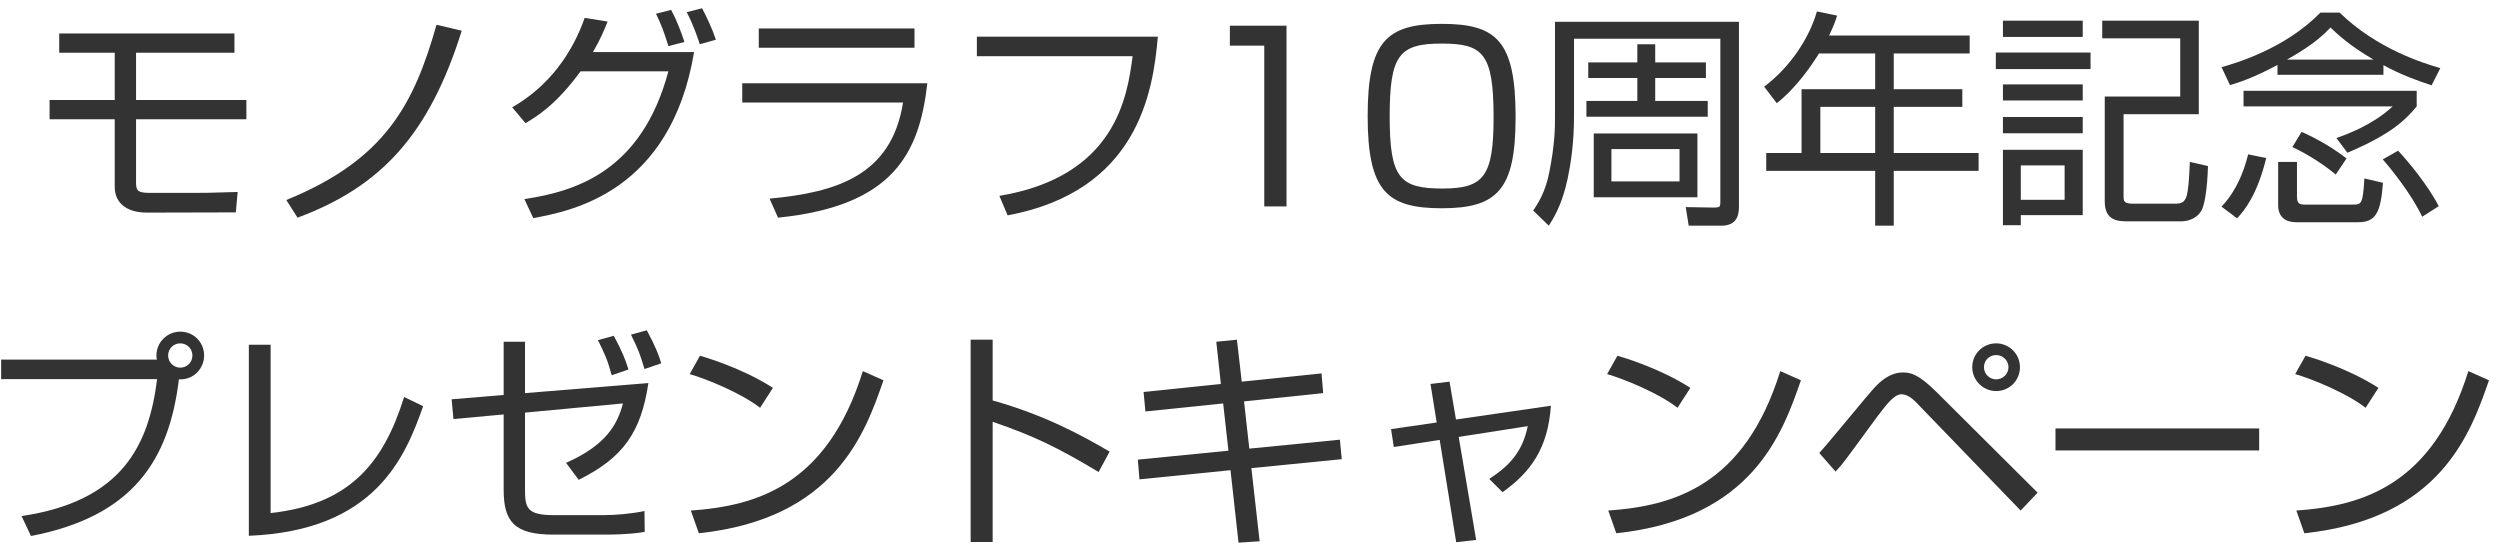
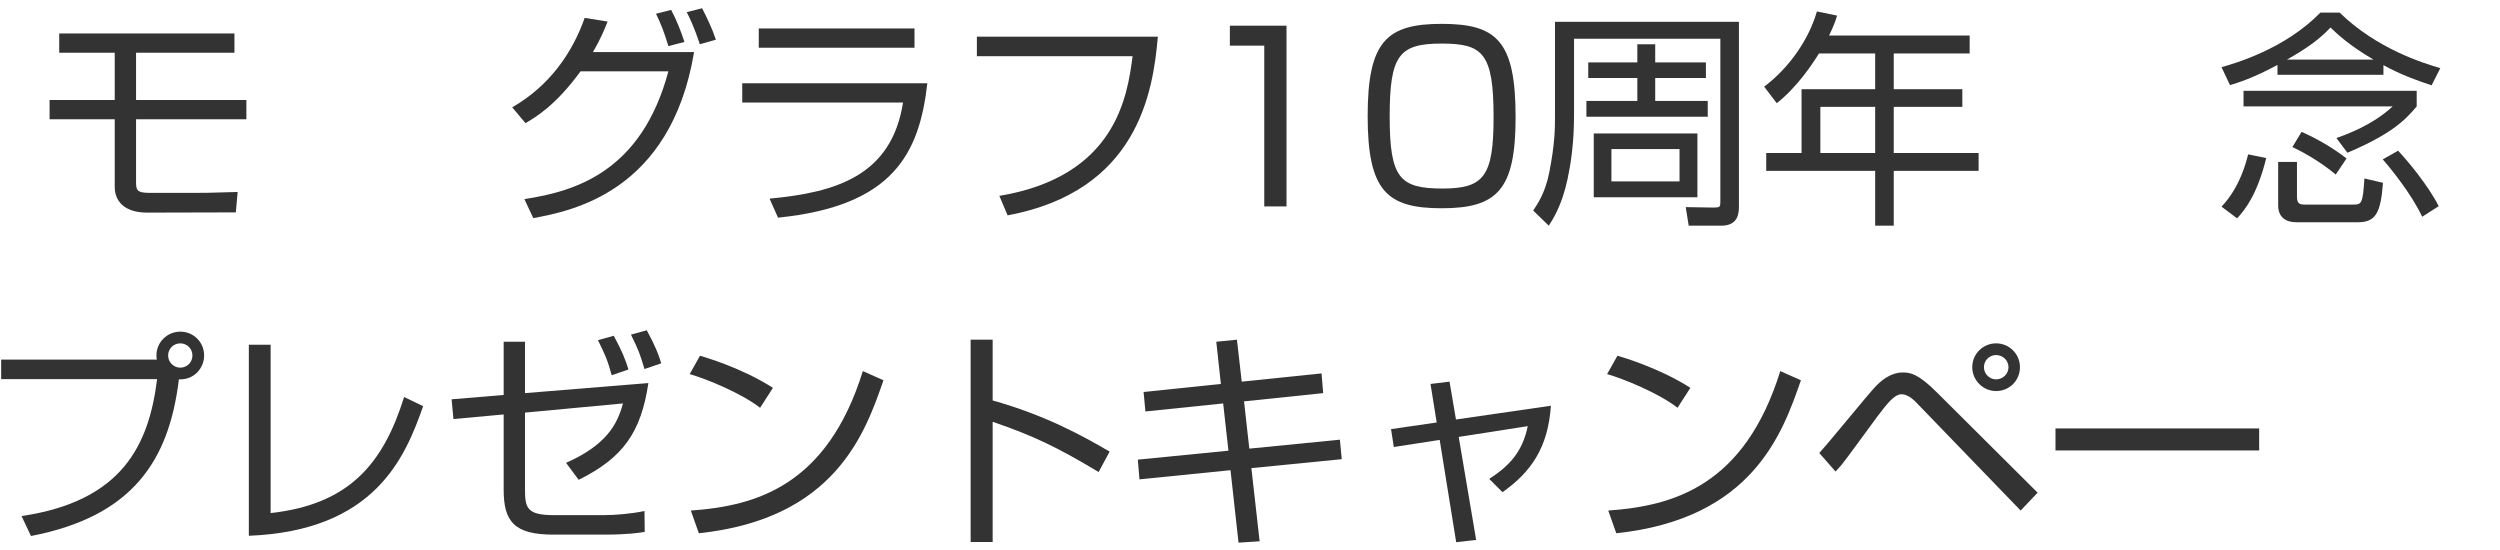
<svg xmlns="http://www.w3.org/2000/svg" width="218" height="48" viewBox="0 0 218 48" fill="none">
-   <path d="M207.4 33.82L206.28 35.56C204.64 34.28 201.6 33.04 200.14 32.62L201.04 31.02C201.38 31.12 204.66 32.06 207.4 33.82ZM200.94 46.5L200.24 44.52C205.88 44.12 212.12 42.4 215.24 32.36L217.04 33.16C215.44 37.76 212.84 45.24 200.94 46.5Z" fill="#333333" />
  <path d="M179.239 37.36H196.999V39.28H179.239V37.36Z" fill="#333333" />
  <path d="M174.06 29.94C175.2 29.94 176.14 30.86 176.14 32.02C176.14 33.16 175.24 34.1 174.06 34.1C172.92 34.1 171.98 33.16 171.98 32.02C171.98 30.84 172.94 29.94 174.06 29.94ZM174.06 30.96C173.48 30.96 173 31.42 173 32.02C173 32.6 173.48 33.08 174.06 33.08C174.66 33.08 175.14 32.6 175.14 32.02C175.14 31.42 174.64 30.96 174.06 30.96ZM160.06 41.12L158.64 39.5C159.44 38.64 162.72 34.6 163.44 33.82C163.98 33.22 164.84 32.48 165.92 32.48C166.54 32.48 167.24 32.56 168.88 34.2L177.68 42.96L176.2 44.52L167.1 35.1C166.96 34.96 166.42 34.38 165.82 34.38C165.16 34.38 164.5 35.28 163.72 36.3C163.22 36.96 161.06 39.96 160.58 40.54C160.4 40.74 160.14 41.04 160.06 41.12Z" fill="#333333" />
  <path d="M147.4 33.82L146.28 35.56C144.64 34.28 141.6 33.04 140.14 32.62L141.04 31.02C141.38 31.12 144.66 32.06 147.4 33.82ZM140.94 46.5L140.24 44.52C145.88 44.12 152.12 42.4 155.24 32.36L157.04 33.16C155.44 37.76 152.84 45.24 140.94 46.5Z" fill="#333333" />
  <path d="M125.28 36.84L124.74 33.48L126.4 33.28L126.96 36.58L135.24 35.38C134.98 39.06 133.52 41.14 131.02 42.92L129.86 41.76C131.52 40.68 132.74 39.5 133.22 37.16L127.2 38.1L128.72 47.08L126.98 47.28L125.54 38.36L121.54 38.98L121.3 37.42L125.28 36.84Z" fill="#333333" />
  <path d="M106.46 33.48L106.06 29.8L107.86 29.62L108.28 33.28L115.24 32.56L115.38 34.28L108.48 35L108.94 39.12L116.84 38.34L117 40.04L109.12 40.82L109.84 47.2L108 47.32L107.3 41L99.36 41.8L99.22 40.08L107.12 39.3L106.66 35.18L99.88 35.88L99.72 34.18L106.46 33.48Z" fill="#333333" />
  <path d="M84.64 29.62H86.56V34.92C91.06 36.18 94.3 37.94 96.76 39.38L95.8 41.16C92.16 38.98 90.16 38.02 86.56 36.78V47.26H84.64V29.62Z" fill="#333333" />
  <path d="M67.4 33.82L66.28 35.56C64.64 34.28 61.6 33.04 60.14 32.62L61.04 31.02C61.38 31.12 64.66 32.06 67.4 33.82ZM60.94 46.5L60.24 44.52C65.88 44.12 72.12 42.4 75.24 32.36L77.04 33.16C75.44 37.76 72.84 45.24 60.94 46.5Z" fill="#333333" />
  <path d="M45.78 34.28L56.54 33.4C55.9 37.66 54.38 39.9 50.46 41.84L49.36 40.36C52.84 38.82 53.84 37.02 54.32 35.18L45.78 35.98V42.62C45.78 44.28 45.92 44.92 48.3 44.92H52.66C53.64 44.92 55.08 44.8 56.2 44.56L56.22 46.38C55.76 46.46 54.76 46.62 52.64 46.62H48.26C44.82 46.62 43.92 45.46 43.92 42.7V36.14L39.54 36.54L39.38 34.82L43.92 34.44V29.8H45.78V34.28ZM54.8 32.22L53.34 32.72C52.98 31.38 52.74 30.88 52.14 29.66L53.52 29.28C54.26 30.64 54.56 31.42 54.8 32.22ZM57.66 31.68L56.2 32.18C55.76 30.72 55.68 30.54 55.02 29.18L56.4 28.8C57.16 30.2 57.46 31 57.66 31.68Z" fill="#333333" />
  <path d="M23.599 30.06V44.74C30.459 43.98 33.419 40.44 35.239 34.62L36.899 35.42C35.319 39.9 32.699 46.28 21.699 46.72V30.06H23.599Z" fill="#333333" />
  <path d="M2.7 46.74L1.88 45C10.66 43.7 12.98 38.82 13.7 33.06H0.1V31.36H13.68C13.66 31.26 13.64 31.16 13.64 31C13.64 29.84 14.58 28.92 15.72 28.92C16.88 28.92 17.8 29.84 17.8 31C17.8 32.1 16.92 33.14 15.6 33.08C14.74 40.14 11.6 45.02 2.7 46.74ZM15.72 29.94C15.14 29.94 14.66 30.4 14.66 31C14.66 31.58 15.14 32.06 15.72 32.06C16.32 32.06 16.78 31.58 16.78 31C16.78 30.4 16.3 29.94 15.72 29.94Z" fill="#333333" />
  <path d="M207.836 5.68V6.52H198.596V5.66C196.496 6.8 195.136 7.22 194.456 7.42L193.716 5.86C194.896 5.52 199.236 4.28 202.336 1.1H204.016C207.256 4.26 211.336 5.52 212.796 5.94L212.036 7.44C210.776 7.02 209.396 6.54 207.836 5.68ZM199.416 5.2H206.976C204.876 3.98 203.776 2.94 203.216 2.4C202.236 3.46 201.016 4.3 199.416 5.2ZM195.636 7.92H210.736V9.28C209.656 10.58 208.396 11.74 204.696 13.32L203.736 12.04C204.556 11.74 206.856 10.94 208.636 9.28H195.636V7.92ZM195.076 19.04L193.716 18.02C195.356 16.3 195.896 14.02 196.036 13.46L197.616 13.78C196.816 17.02 195.736 18.32 195.076 19.04ZM198.656 14.12H200.296V17.14C200.296 17.8 200.556 17.84 201.056 17.84H205.176C205.936 17.84 206.036 17.78 206.176 15.56L207.796 15.94C207.596 18.62 207.136 19.38 205.596 19.38H200.236C199.316 19.38 198.656 18.94 198.656 17.9V14.12ZM204.616 13.82L203.676 15.22C202.156 13.94 200.456 13.08 199.896 12.82L200.696 11.5C202.036 12.08 203.536 12.96 204.616 13.82ZM212.656 17.98L211.216 18.9C210.256 16.88 208.496 14.72 207.776 13.9L209.116 13.14C209.956 14.04 211.736 16.16 212.656 17.98Z" fill="#333333" />
-   <path d="M180.035 17.42V14.42H176.215V17.42H180.035ZM174.655 1.8H181.615V3.22H174.655V1.8ZM174.655 13.06H181.615V18.76H176.215V19.64H174.655V13.06ZM174.655 10.2H181.615V11.62H174.655V10.2ZM183.315 3.34V1.8H191.735V9.96H185.175V17.08C185.175 17.54 185.195 17.76 185.995 17.76H189.735C190.295 17.76 190.495 17.56 190.635 17.2C190.875 16.64 190.935 14.48 190.955 14.12L192.535 14.48C192.475 16.58 192.235 17.74 192.035 18.22C191.715 18.96 190.915 19.3 190.215 19.3H185.575C184.775 19.3 183.535 19.3 183.535 17.58V8.42H190.115V3.34H183.315ZM174.655 7.36H181.615V8.76H174.655V7.36ZM174.035 4.58H182.295V6.02H174.035V4.58Z" fill="#333333" />
  <path d="M159.495 3.1H171.755V4.66H165.135V7.78H171.115V9.32H165.135V13.34H172.535V14.9H165.135V19.68H163.515V14.9H154.015V13.34H157.095V7.78H163.515V4.66H158.615C158.095 5.5 156.755 7.56 154.935 9L153.835 7.56C156.055 5.88 157.735 3.42 158.435 1L160.195 1.36C160.055 1.82 159.935 2.18 159.495 3.1ZM163.515 13.34V9.32H158.735V13.34H163.515Z" fill="#333333" />
  <path d="M138.975 11.64H148.015V17.2H138.975V11.64ZM146.455 15.82V13H140.515V15.82H146.455ZM144.335 8.8H148.915V10.18H138.335V8.8H142.775V6.8H138.495V5.44H142.775V3.86H144.335V5.44H148.755V6.8H144.335V8.8ZM135.595 1.9H151.635V18.04C151.635 18.64 151.535 19.68 150.095 19.68H147.255L146.995 18.06L149.435 18.1C149.975 18.1 150.015 18.04 150.015 17.6V3.38H137.255V10.12C137.255 12.44 136.975 14.28 136.695 15.6C136.195 17.92 135.435 19.08 135.055 19.68L133.695 18.36C134.095 17.76 134.755 16.78 135.095 15.04C135.595 12.52 135.595 11.14 135.595 10.12V1.9Z" fill="#333333" />
  <path d="M119.26 10.12C119.26 3.6 120.92 2.08 125.72 2.08C130.54 2.08 132.16 3.6 132.16 10.22C132.16 16.56 130.56 18.16 125.72 18.16C120.96 18.16 119.26 16.68 119.26 10.12ZM125.7 3.8C122 3.8 121.18 4.82 121.18 10.16C121.18 15.54 122.06 16.44 125.8 16.44C129.4 16.44 130.24 15.36 130.24 10.22C130.24 4.62 129.3 3.8 125.7 3.8Z" fill="#333333" />
  <path d="M107.244 2.24H112.184V18H110.244V3.98H107.244V2.24Z" fill="#333333" />
  <path d="M85.184 3.2H100.964C100.544 8.1 99.184 16.66 87.864 18.78L87.144 17.08C97.324 15.38 98.304 8.38 98.764 4.9H85.184V3.2Z" fill="#333333" />
  <path d="M66.164 2.48H79.744V4.16H66.164V2.48ZM64.724 7.26H80.864C80.164 13.4 77.884 17.96 67.844 18.98L67.104 17.32C72.944 16.78 77.744 15.3 78.744 8.94H64.724V7.26Z" fill="#333333" />
  <path d="M45.824 10.74L44.664 9.36C47.924 7.48 49.904 4.62 50.984 1.56L52.984 1.88C52.704 2.58 52.364 3.42 51.704 4.54H60.524C58.484 16.78 49.804 18.4 46.504 19.02L45.724 17.36C50.224 16.68 55.944 14.94 58.284 6.22H50.624C48.444 9.2 46.764 10.18 45.824 10.74ZM59.684 3.66L58.284 4.02C57.884 2.74 57.704 2.24 57.204 1.2L58.524 0.86C59.004 1.76 59.384 2.74 59.684 3.66ZM62.424 3.46L61.024 3.86C60.904 3.5 60.524 2.3 59.884 1.06L61.224 0.72C61.684 1.62 62.104 2.5 62.424 3.46Z" fill="#333333" />
-   <path d="M25.944 18.98L24.964 17.44C33.624 13.92 36.104 9.06 38.064 2.16L40.264 2.68C37.424 11.74 33.224 16.28 25.944 18.98Z" fill="#333333" />
  <path d="M5.164 2.92H20.444V4.6H11.864V8.72H21.484V10.4H11.864V15.76C11.864 16.54 11.864 16.82 13.064 16.82H16.844C17.744 16.82 18.184 16.82 20.724 16.74L20.564 18.52L12.824 18.54C10.804 18.54 10.004 17.5 10.004 16.3V10.4H4.324V8.72H10.004V4.6H5.164V2.92Z" fill="#333333" />
</svg>